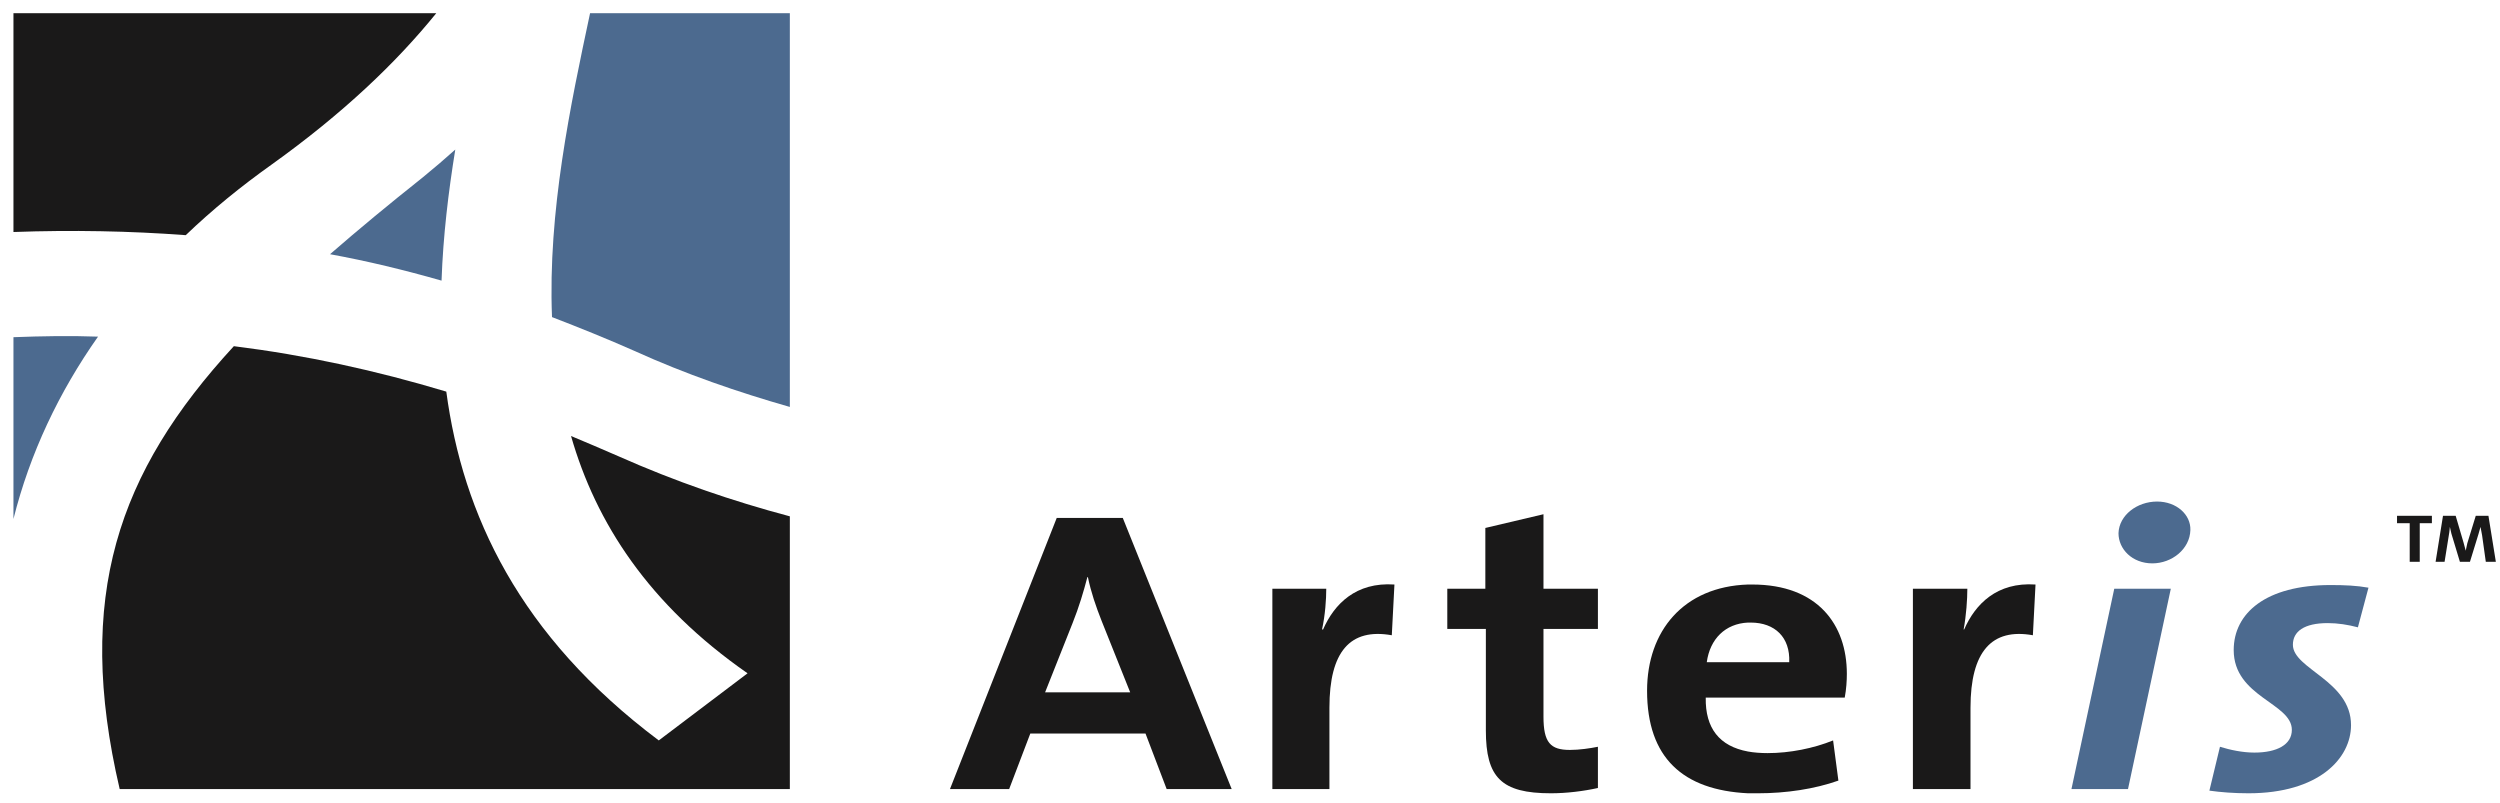
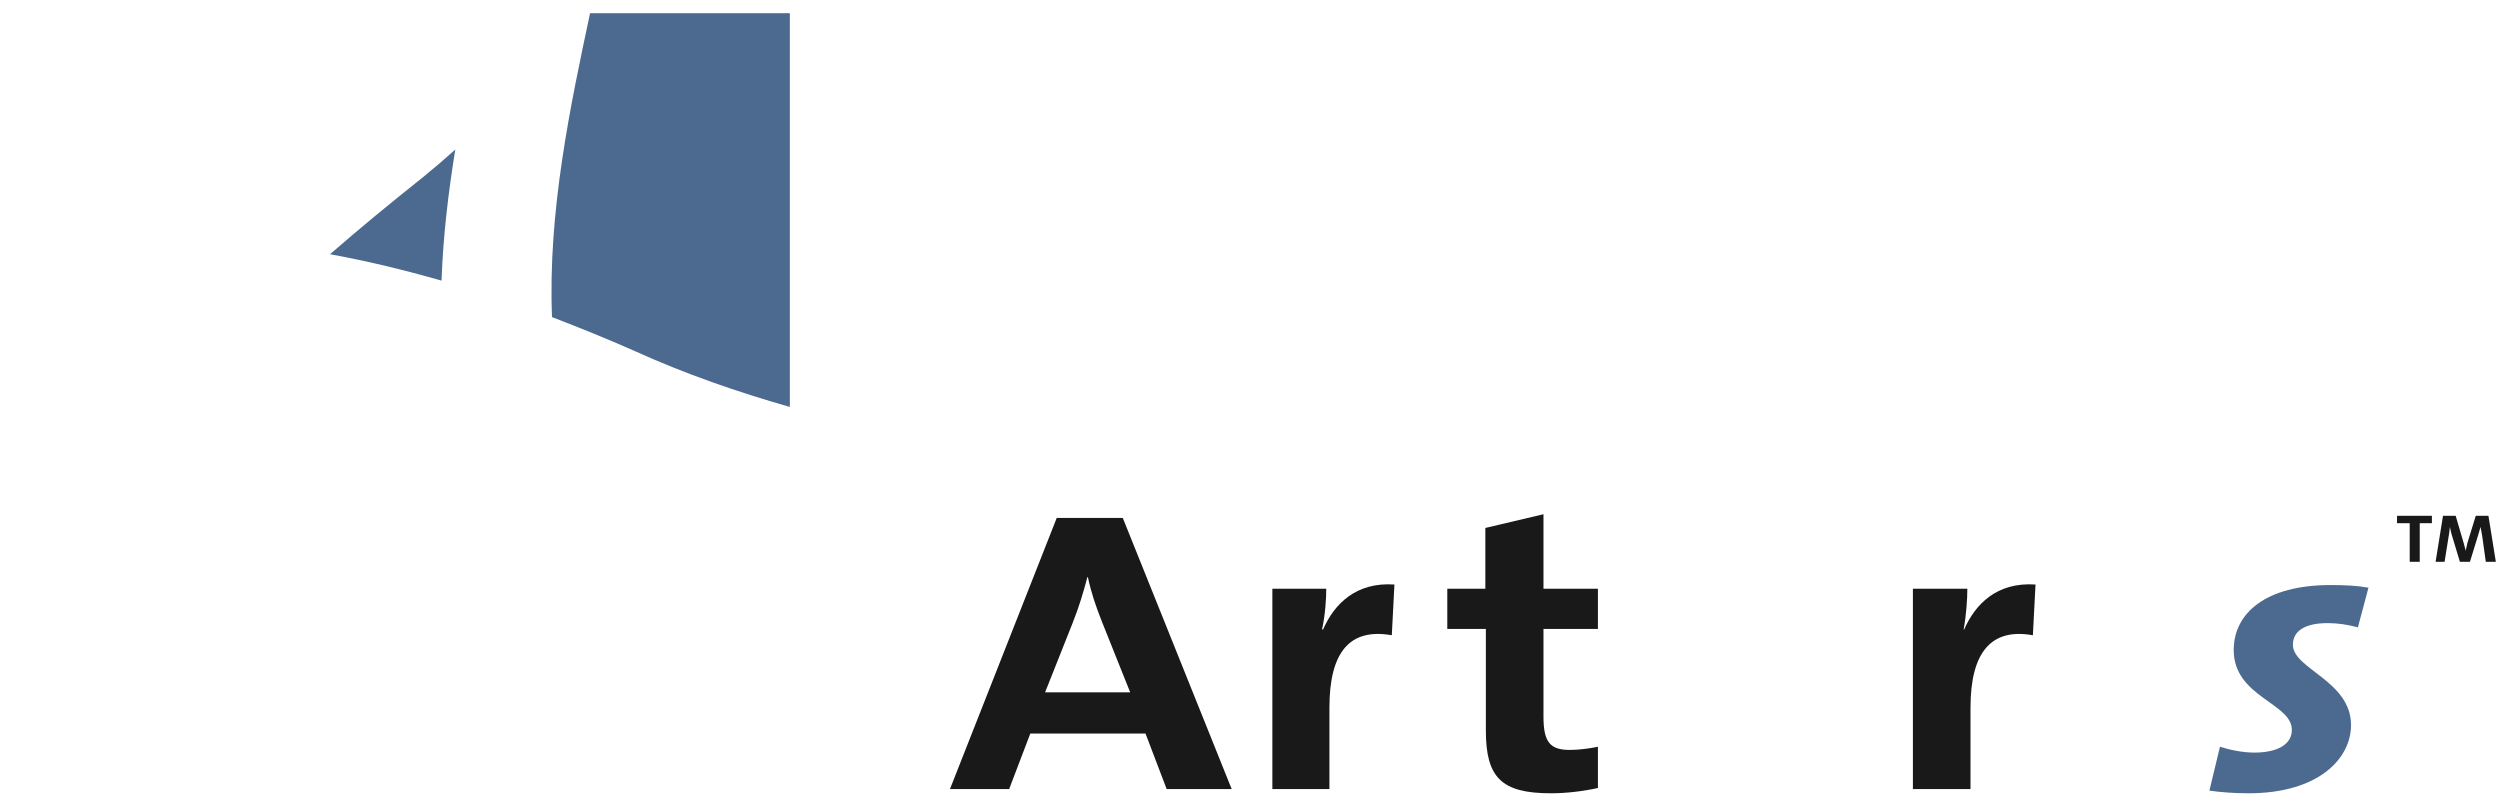
<svg xmlns="http://www.w3.org/2000/svg" width="218px" height="70px" viewBox="0 0 218 70" version="1.1">
  <title>Arteris</title>
  <g id="Page-1" stroke="none" stroke-width="1" fill="none" fill-rule="evenodd">
    <g id="Arteris">
      <path d="M101.732,68.805 L99.889,63.966 L94.865,63.966 L94.865,60.372 L98.552,60.372 L96.064,54.149 C95.556,52.859 95.141,51.661 94.865,50.325 L94.865,45.164 L97.907,45.164 L107.402,68.805 L101.732,68.805 Z M94.865,63.966 L89.842,63.966 L87.999,68.805 L82.838,68.805 L92.147,45.164 L94.865,45.164 L94.865,50.325 L94.819,50.325 C94.497,51.568 94.083,52.952 93.529,54.334 L91.132,60.372 L94.865,60.372 L94.865,63.966 L94.865,63.966 Z" id="Fill-2" fill="#1A1919" />
      <path d="M121.365,55.394 C117.723,54.749 115.926,56.823 115.926,61.708 L115.926,68.805 L110.95,68.805 L110.95,51.339 L115.65,51.339 C115.65,52.261 115.557,53.643 115.281,54.888 L115.374,54.888 C116.341,52.676 118.231,50.74 121.595,50.97 L121.365,55.394" id="Fill-3" fill="#1A1919" />
      <path d="M135.236,69.174 C130.904,69.174 129.567,67.791 129.567,63.69 L129.567,54.841 L126.204,54.841 L126.204,51.339 L129.522,51.339 L129.522,46.038 L134.591,44.841 L134.591,51.339 L139.338,51.339 L139.338,54.841 L134.591,54.841 L134.591,62.491 C134.591,64.75 135.19,65.394 136.896,65.394 C137.726,65.394 138.647,65.257 139.338,65.118 L139.338,68.713 C138.093,68.989 136.62,69.174 135.236,69.174" id="Fill-4" fill="#1A1919" />
-       <path d="M160.86,60.833 L152.426,60.833 L152.426,57.744 L156.021,57.744 C156.114,55.579 154.776,54.288 152.657,54.288 C152.564,54.288 152.519,54.288 152.426,54.288 L152.426,50.97 C152.564,50.97 152.657,50.97 152.795,50.97 C158.509,50.97 161.045,54.473 161.045,58.758 C161.045,59.357 160.999,60.096 160.86,60.833 Z M152.426,65.533 C152.933,65.626 153.533,65.671 154.131,65.671 C156.067,65.671 158.141,65.257 159.846,64.565 L160.308,68.068 C158.233,68.805 155.745,69.174 153.303,69.174 C153.025,69.174 152.703,69.174 152.426,69.174 L152.426,65.533 Z M152.426,60.833 L148.74,60.833 C148.694,63.505 149.937,65.072 152.426,65.533 L152.426,69.174 C146.758,68.898 143.625,66.086 143.625,60.233 C143.625,55.025 146.804,51.155 152.426,50.97 L152.426,54.288 C150.445,54.38 149.108,55.716 148.831,57.744 L152.426,57.744 L152.426,60.833 L152.426,60.833 Z" id="Fill-5" fill="#1A1919" />
      <path d="M177.267,55.394 C173.671,54.749 171.828,56.823 171.828,61.708 L171.828,68.805 L166.805,68.805 L166.805,51.339 L171.552,51.339 C171.552,52.261 171.459,53.643 171.229,54.888 L171.276,54.888 C172.243,52.676 174.133,50.74 177.497,50.97 L177.267,55.394" id="Fill-6" fill="#1A1919" />
-       <path d="M185.562,68.805 L180.631,68.805 L184.363,51.339 L189.295,51.339 L185.562,68.805 Z M187.683,49.126 C185.93,49.126 184.733,47.883 184.733,46.499 C184.778,44.934 186.345,43.735 188.096,43.735 C189.802,43.735 191.047,44.887 191.001,46.223 C190.954,47.883 189.387,49.126 187.683,49.126 L187.683,49.126 Z" id="Fill-7" fill="#4C6A8F" />
      <path d="M205.609,54.703 C204.733,54.473 203.858,54.334 202.982,54.334 C200.909,54.334 199.94,55.072 199.94,56.224 C199.94,58.343 205.01,59.357 205.01,63.229 C205.01,66.132 202.199,69.174 196.07,69.174 C194.779,69.174 193.626,69.081 192.659,68.944 L193.581,65.118 C194.456,65.394 195.562,65.626 196.577,65.626 C198.558,65.626 199.849,64.933 199.849,63.644 C199.849,61.293 194.779,60.785 194.779,56.685 C194.779,53.458 197.591,51.016 203.213,51.016 C204.457,51.016 205.517,51.062 206.531,51.246 L205.609,54.703" id="Fill-8" fill="#4C6A8F" />
      <path d="M211.002,45.623 L211.002,48.989 L210.126,48.989 L210.126,45.623 L209.02,45.623 L209.02,44.979 L212.061,44.979 L212.061,45.623 L211.002,45.623 Z M216.762,48.989 L216.439,46.684 L216.301,45.947 L216.117,46.592 L215.38,48.989 L214.503,48.989 L213.766,46.546 L213.629,45.947 L213.581,46.407 L213.167,48.989 L212.384,48.989 L213.029,44.979 L214.135,44.979 L214.826,47.329 L215.011,48.02 L215.149,47.375 L215.886,44.979 L216.992,44.979 L217.638,48.989 L216.762,48.989 L216.762,48.989 Z" id="Fill-9" fill="#1A1919" />
-       <path d="M16.197,20.507 C18.502,18.295 20.991,16.268 23.71,14.332 C29.885,9.908 34.539,5.484 38.042,1.152 L1.173,1.152 L1.173,20.231 C6.289,20.047 11.312,20.14 16.197,20.507" id="Fill-10" fill="#1A1919" />
      <path d="M48.135,27.651 C50.531,28.573 52.928,29.54 55.324,30.6 C59.794,32.628 64.357,34.196 68.874,35.485 L68.874,1.152 L51.453,1.152 C49.747,9.171 47.767,18.434 48.135,27.651" id="Fill-11" fill="#4C6A8F" />
-       <path d="M1.173,29.403 L1.173,45.256 C2.603,39.541 5.137,34.196 8.548,29.355 C6.105,29.264 3.662,29.31 1.173,29.403" id="Fill-12" fill="#4C6A8F" />
      <path d="M38.503,24.471 C38.641,20.553 39.102,16.729 39.701,13.042 C38.78,13.871 37.857,14.654 36.844,15.484 C33.941,17.789 31.267,20.001 28.779,22.167 C32.051,22.765 35.277,23.549 38.503,24.471" id="Fill-13" fill="#4C6A8F" />
-       <path d="M53.896,39.771 C52.513,39.172 51.131,38.573 49.794,38.02 C51.96,45.578 56.569,52.721 65.187,58.712 L57.445,64.565 C45.277,55.44 40.347,44.841 38.917,34.149 C32.788,32.306 26.659,30.969 20.392,30.187 C10.253,41.201 6.519,52.03 10.436,68.805 L68.874,68.805 L68.874,45.025 C63.85,43.689 58.873,41.983 53.896,39.771" id="Fill-14" fill="#1A1919" />
    </g>
  </g>
</svg>